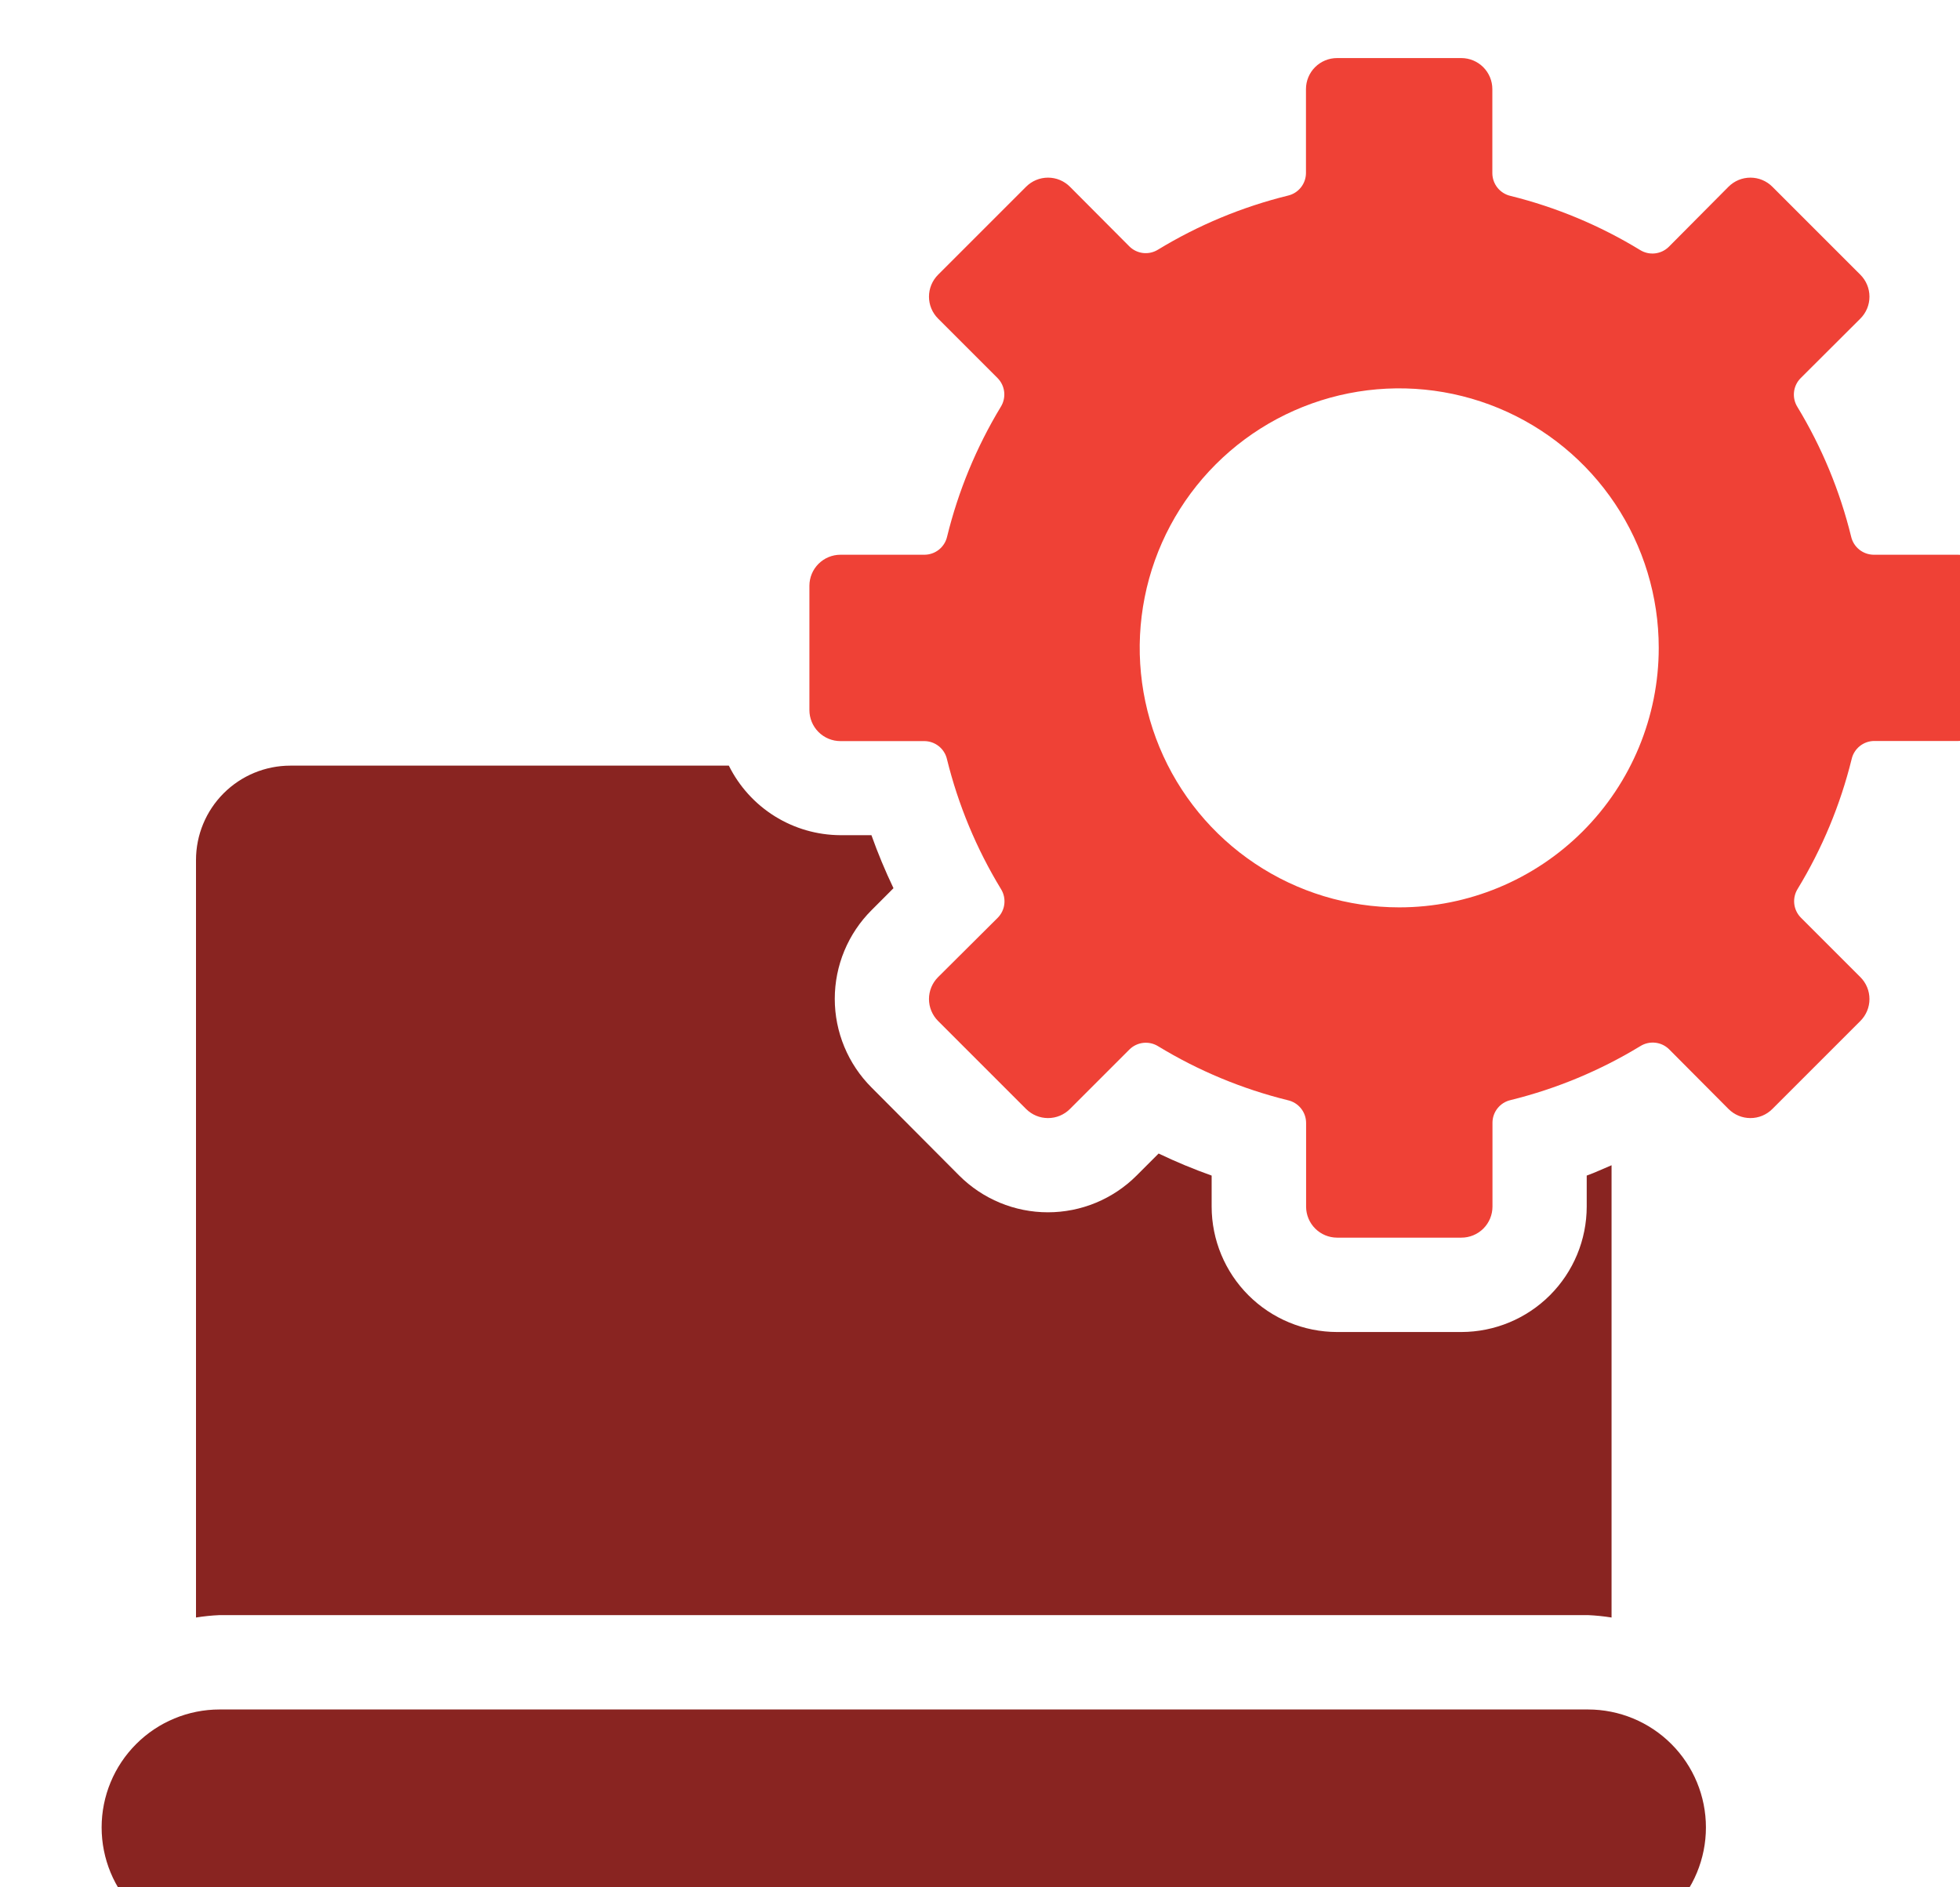
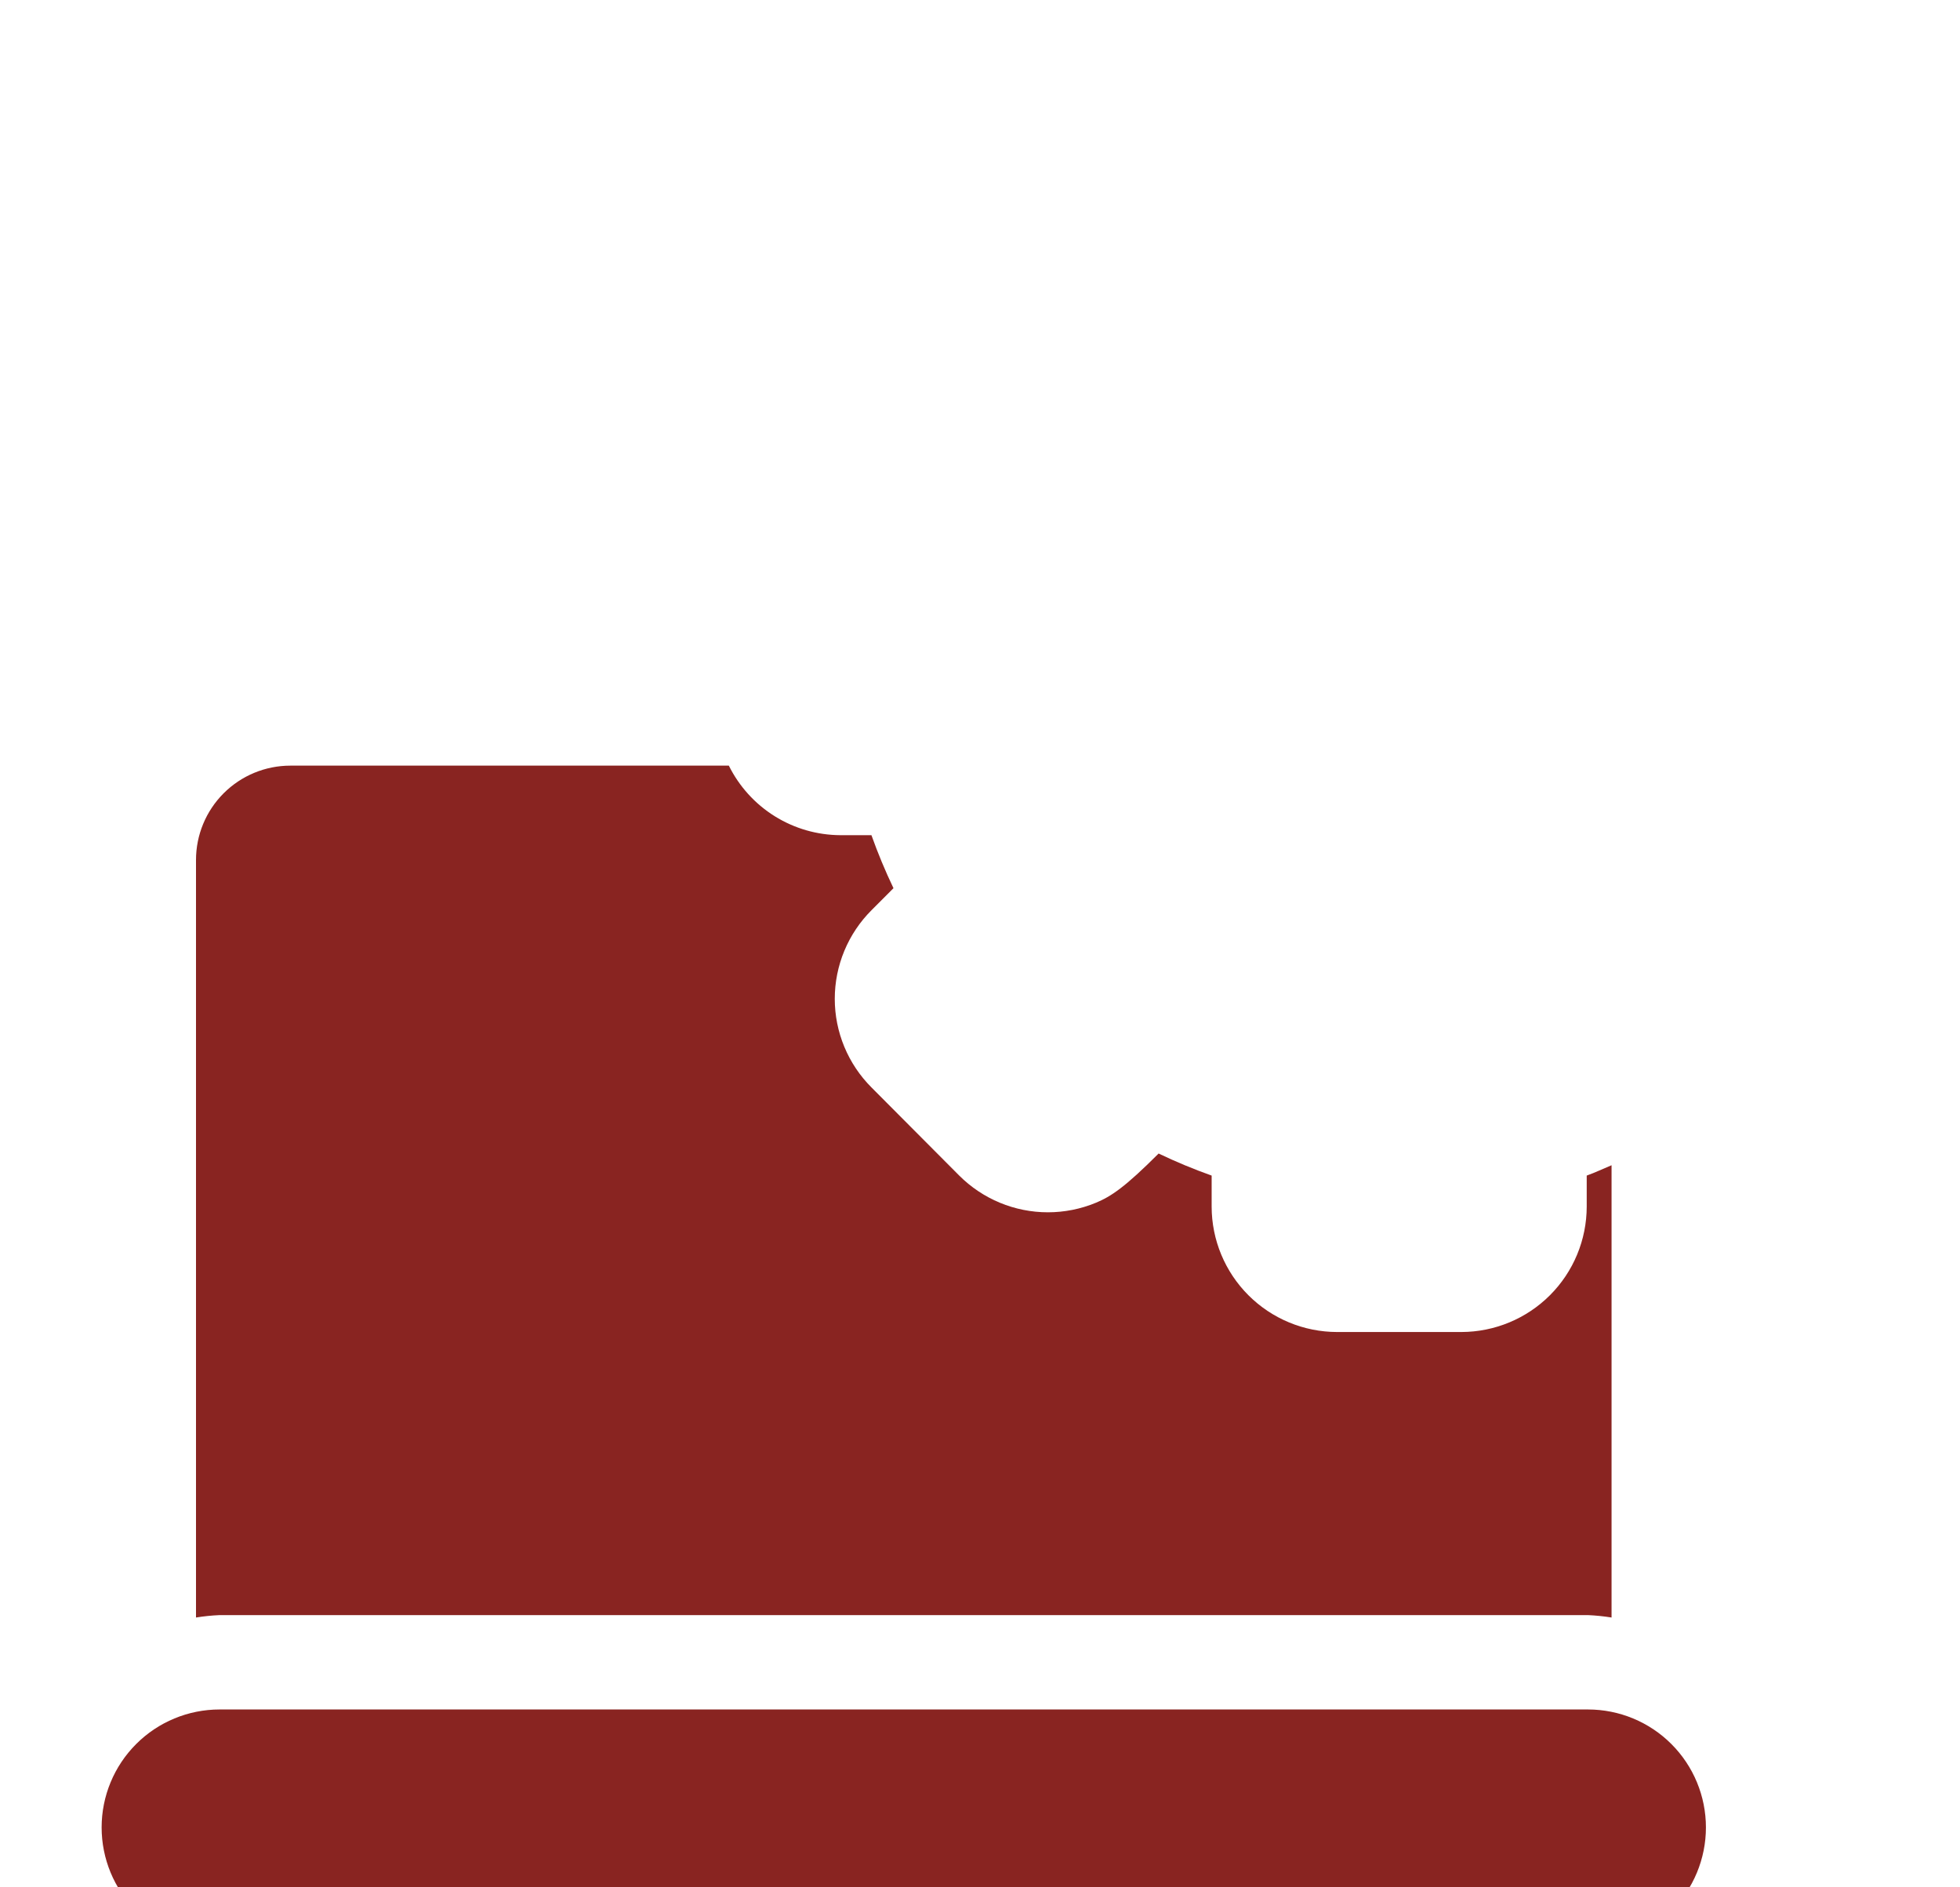
<svg xmlns="http://www.w3.org/2000/svg" width="135" height="130" viewBox="0 0 135 130" fill="none">
  <g clip-path="url(#clip0_1263_67)">
    <g filter="url(#filter0_d_1263_67)">
      <path d="M105.375 113.75H11.125C8.97 113.75 6.903 114.606 5.38 116.13C3.856 117.653 3 119.72 3 121.875C3 124.03 3.856 126.097 5.38 127.62C6.903 129.144 8.97 130 11.125 130H105.375C107.53 130 109.597 129.144 111.12 127.62C112.644 126.097 113.5 124.03 113.5 121.875C113.5 119.72 112.644 117.653 111.12 116.13C109.597 114.606 107.53 113.75 105.375 113.75Z" fill="#892421" />
-       <path d="M105.375 107.25C105.919 107.274 106.462 107.329 107 107.416V76.263C106.43 76.499 105.871 76.768 105.289 76.975V79.114C105.286 81.402 104.376 83.596 102.758 85.215C101.141 86.834 98.948 87.745 96.659 87.75H88.091C85.801 87.747 83.607 86.836 81.988 85.217C80.369 83.598 79.458 81.403 79.455 79.114V76.975C78.212 76.533 76.993 76.026 75.803 75.456L74.287 76.972C73.485 77.775 72.532 78.411 71.484 78.846C70.436 79.28 69.312 79.504 68.177 79.504C67.043 79.504 65.919 79.28 64.87 78.846C63.822 78.411 62.87 77.775 62.067 76.972L56.031 70.909C55.228 70.108 54.591 69.155 54.156 68.107C53.721 67.059 53.497 65.935 53.497 64.801C53.497 63.666 53.721 62.542 54.156 61.494C54.591 60.446 55.228 59.494 56.031 58.692L57.541 57.179C56.971 55.989 56.465 54.77 56.022 53.528H53.883C52.285 53.52 50.719 53.069 49.363 52.223C48.006 51.377 46.912 50.17 46.201 48.738H16C14.276 48.738 12.623 49.423 11.404 50.642C10.185 51.861 9.5 53.514 9.5 55.238V107.416C10.038 107.329 10.581 107.274 11.125 107.25H105.375Z" fill="#892421" />
-       <path d="M130.861 34.211H125.058C124.696 34.208 124.345 34.084 124.062 33.857C123.779 33.63 123.582 33.314 123.501 32.961C122.729 29.814 121.482 26.803 119.802 24.032C119.61 23.726 119.527 23.363 119.567 23.003C119.606 22.643 119.766 22.307 120.021 22.05L124.136 17.946C124.335 17.748 124.493 17.512 124.601 17.253C124.709 16.994 124.764 16.715 124.764 16.435C124.764 16.154 124.709 15.876 124.601 15.617C124.493 15.357 124.335 15.122 124.136 14.923L118.077 8.864C117.878 8.665 117.643 8.507 117.384 8.399C117.124 8.291 116.846 8.236 116.565 8.236C116.285 8.236 116.006 8.291 115.747 8.399C115.488 8.507 115.252 8.665 115.054 8.864L110.944 13C110.687 13.254 110.351 13.414 109.991 13.454C109.631 13.494 109.269 13.411 108.962 13.219C106.194 11.529 103.184 10.273 100.036 9.493C99.684 9.411 99.369 9.213 99.143 8.931C98.916 8.648 98.792 8.298 98.789 7.936V2.139C98.789 1.573 98.565 1.031 98.166 0.63C97.767 0.229 97.225 0.002 96.659 0H88.091C87.524 0 86.98 0.225 86.578 0.627C86.177 1.028 85.952 1.572 85.952 2.139V7.921C85.95 8.283 85.825 8.633 85.599 8.915C85.373 9.197 85.058 9.395 84.705 9.475C81.554 10.252 78.54 11.505 75.767 13.192C75.461 13.385 75.098 13.468 74.737 13.428C74.377 13.387 74.042 13.226 73.785 12.97L69.696 8.864C69.498 8.665 69.262 8.507 69.003 8.399C68.743 8.291 68.466 8.236 68.185 8.236C67.904 8.236 67.626 8.291 67.367 8.399C67.107 8.507 66.872 8.665 66.673 8.864L60.614 14.923C60.415 15.122 60.257 15.357 60.149 15.617C60.041 15.876 59.986 16.154 59.986 16.435C59.986 16.715 60.041 16.994 60.149 17.253C60.257 17.512 60.415 17.748 60.614 17.946L64.712 22.044C64.966 22.301 65.126 22.637 65.166 22.997C65.205 23.357 65.122 23.72 64.93 24.026C63.252 26.801 62.006 29.815 61.234 32.964C61.154 33.316 60.956 33.631 60.674 33.858C60.392 34.084 60.042 34.208 59.68 34.211H53.889C53.323 34.211 52.781 34.435 52.38 34.834C51.979 35.233 51.752 35.775 51.75 36.341V44.909C51.75 45.19 51.805 45.468 51.913 45.728C52.02 45.987 52.178 46.223 52.377 46.422C52.575 46.62 52.811 46.778 53.071 46.885C53.33 46.993 53.608 47.048 53.889 47.048H59.671C60.033 47.05 60.383 47.175 60.665 47.401C60.947 47.627 61.145 47.942 61.225 48.295C62.002 51.446 63.255 54.46 64.942 57.233C65.134 57.539 65.217 57.902 65.177 58.262C65.138 58.622 64.978 58.957 64.723 59.215L60.614 63.304C60.415 63.502 60.257 63.738 60.149 63.997C60.041 64.257 59.986 64.534 59.986 64.815C59.986 65.096 60.041 65.374 60.149 65.633C60.257 65.893 60.415 66.128 60.614 66.327L66.673 72.386C66.872 72.585 67.107 72.743 67.367 72.851C67.626 72.959 67.904 73.014 68.185 73.014C68.466 73.014 68.743 72.959 69.003 72.851C69.262 72.743 69.498 72.585 69.696 72.386L73.794 68.288C74.051 68.034 74.387 67.874 74.747 67.834C75.107 67.795 75.47 67.878 75.776 68.07C78.549 69.757 81.563 71.01 84.714 71.787C85.066 71.867 85.381 72.064 85.608 72.347C85.834 72.629 85.959 72.979 85.961 73.341V79.123C85.964 79.686 86.189 80.226 86.588 80.624C86.987 81.023 87.527 81.248 88.091 81.25H96.659C97.226 81.25 97.77 81.025 98.172 80.624C98.573 80.222 98.798 79.678 98.798 79.111V73.329C98.8 72.967 98.925 72.617 99.151 72.335C99.377 72.053 99.692 71.855 100.045 71.775C103.196 70.998 106.21 69.745 108.982 68.058C109.289 67.866 109.652 67.783 110.012 67.823C110.372 67.862 110.707 68.022 110.965 68.277L115.054 72.386C115.252 72.585 115.488 72.743 115.747 72.851C116.006 72.959 116.285 73.014 116.565 73.014C116.846 73.014 117.124 72.959 117.384 72.851C117.643 72.743 117.878 72.585 118.077 72.386L124.136 66.327C124.335 66.128 124.493 65.893 124.601 65.633C124.709 65.374 124.764 65.096 124.764 64.815C124.764 64.534 124.709 64.257 124.601 63.997C124.493 63.738 124.335 63.502 124.136 63.304L120.038 59.206C119.784 58.949 119.624 58.613 119.584 58.253C119.545 57.893 119.628 57.53 119.82 57.224C121.507 54.451 122.76 51.437 123.537 48.286C123.617 47.934 123.815 47.619 124.097 47.392C124.379 47.166 124.729 47.041 125.091 47.039H130.873C131.436 47.036 131.976 46.811 132.375 46.412C132.773 46.013 132.998 45.473 133 44.909V36.341C132.998 35.775 132.771 35.233 132.37 34.834C131.969 34.435 131.427 34.211 130.861 34.211ZM92.375 58.5C88.84 58.5 85.384 57.452 82.444 55.487C79.505 53.523 77.214 50.732 75.861 47.465C74.508 44.199 74.154 40.605 74.844 37.138C75.533 33.67 77.236 30.485 79.736 27.985C82.235 25.486 85.42 23.783 88.888 23.093C92.355 22.404 95.949 22.758 99.216 24.111C102.482 25.464 105.273 27.755 107.238 30.694C109.202 33.634 110.25 37.09 110.25 40.625C110.25 45.366 108.367 49.912 105.015 53.264C101.662 56.617 97.116 58.5 92.375 58.5Z" fill="#EF4136" />
+       <path d="M105.375 107.25C105.919 107.274 106.462 107.329 107 107.416V76.263C106.43 76.499 105.871 76.768 105.289 76.975V79.114C105.286 81.402 104.376 83.596 102.758 85.215C101.141 86.834 98.948 87.745 96.659 87.75H88.091C85.801 87.747 83.607 86.836 81.988 85.217C80.369 83.598 79.458 81.403 79.455 79.114V76.975C78.212 76.533 76.993 76.026 75.803 75.456C73.485 77.775 72.532 78.411 71.484 78.846C70.436 79.28 69.312 79.504 68.177 79.504C67.043 79.504 65.919 79.28 64.87 78.846C63.822 78.411 62.87 77.775 62.067 76.972L56.031 70.909C55.228 70.108 54.591 69.155 54.156 68.107C53.721 67.059 53.497 65.935 53.497 64.801C53.497 63.666 53.721 62.542 54.156 61.494C54.591 60.446 55.228 59.494 56.031 58.692L57.541 57.179C56.971 55.989 56.465 54.77 56.022 53.528H53.883C52.285 53.52 50.719 53.069 49.363 52.223C48.006 51.377 46.912 50.17 46.201 48.738H16C14.276 48.738 12.623 49.423 11.404 50.642C10.185 51.861 9.5 53.514 9.5 55.238V107.416C10.038 107.329 10.581 107.274 11.125 107.25H105.375Z" fill="#892421" />
    </g>
  </g>
  <defs>
    <filter id="filter0_d_1263_67" x="3" y="0" width="134" height="134" filterUnits="userSpaceOnUse" color-interpolation-filters="sRGB">
      <feFlood flood-opacity="0" result="BackgroundImageFix" />
      <feColorMatrix in="SourceAlpha" type="matrix" values="0 0 0 0 0 0 0 0 0 0 0 0 0 0 0 0 0 0 127 0" result="hardAlpha" />
      <feOffset dx="4" dy="4" />
      <feComposite in2="hardAlpha" operator="out" />
      <feColorMatrix type="matrix" values="0 0 0 0 0 0 0 0 0 0 0 0 0 0 0 0 0 0 0.25 0" />
      <feBlend mode="normal" in2="BackgroundImageFix" result="effect1_dropShadow_1263_67" />
      <feBlend mode="normal" in="SourceGraphic" in2="effect1_dropShadow_1263_67" result="shape" />
    </filter>
    <clipPath id="clip0_1263_67">
      <rect width="135" height="130" fill="white" />
    </clipPath>
  </defs>
</svg>